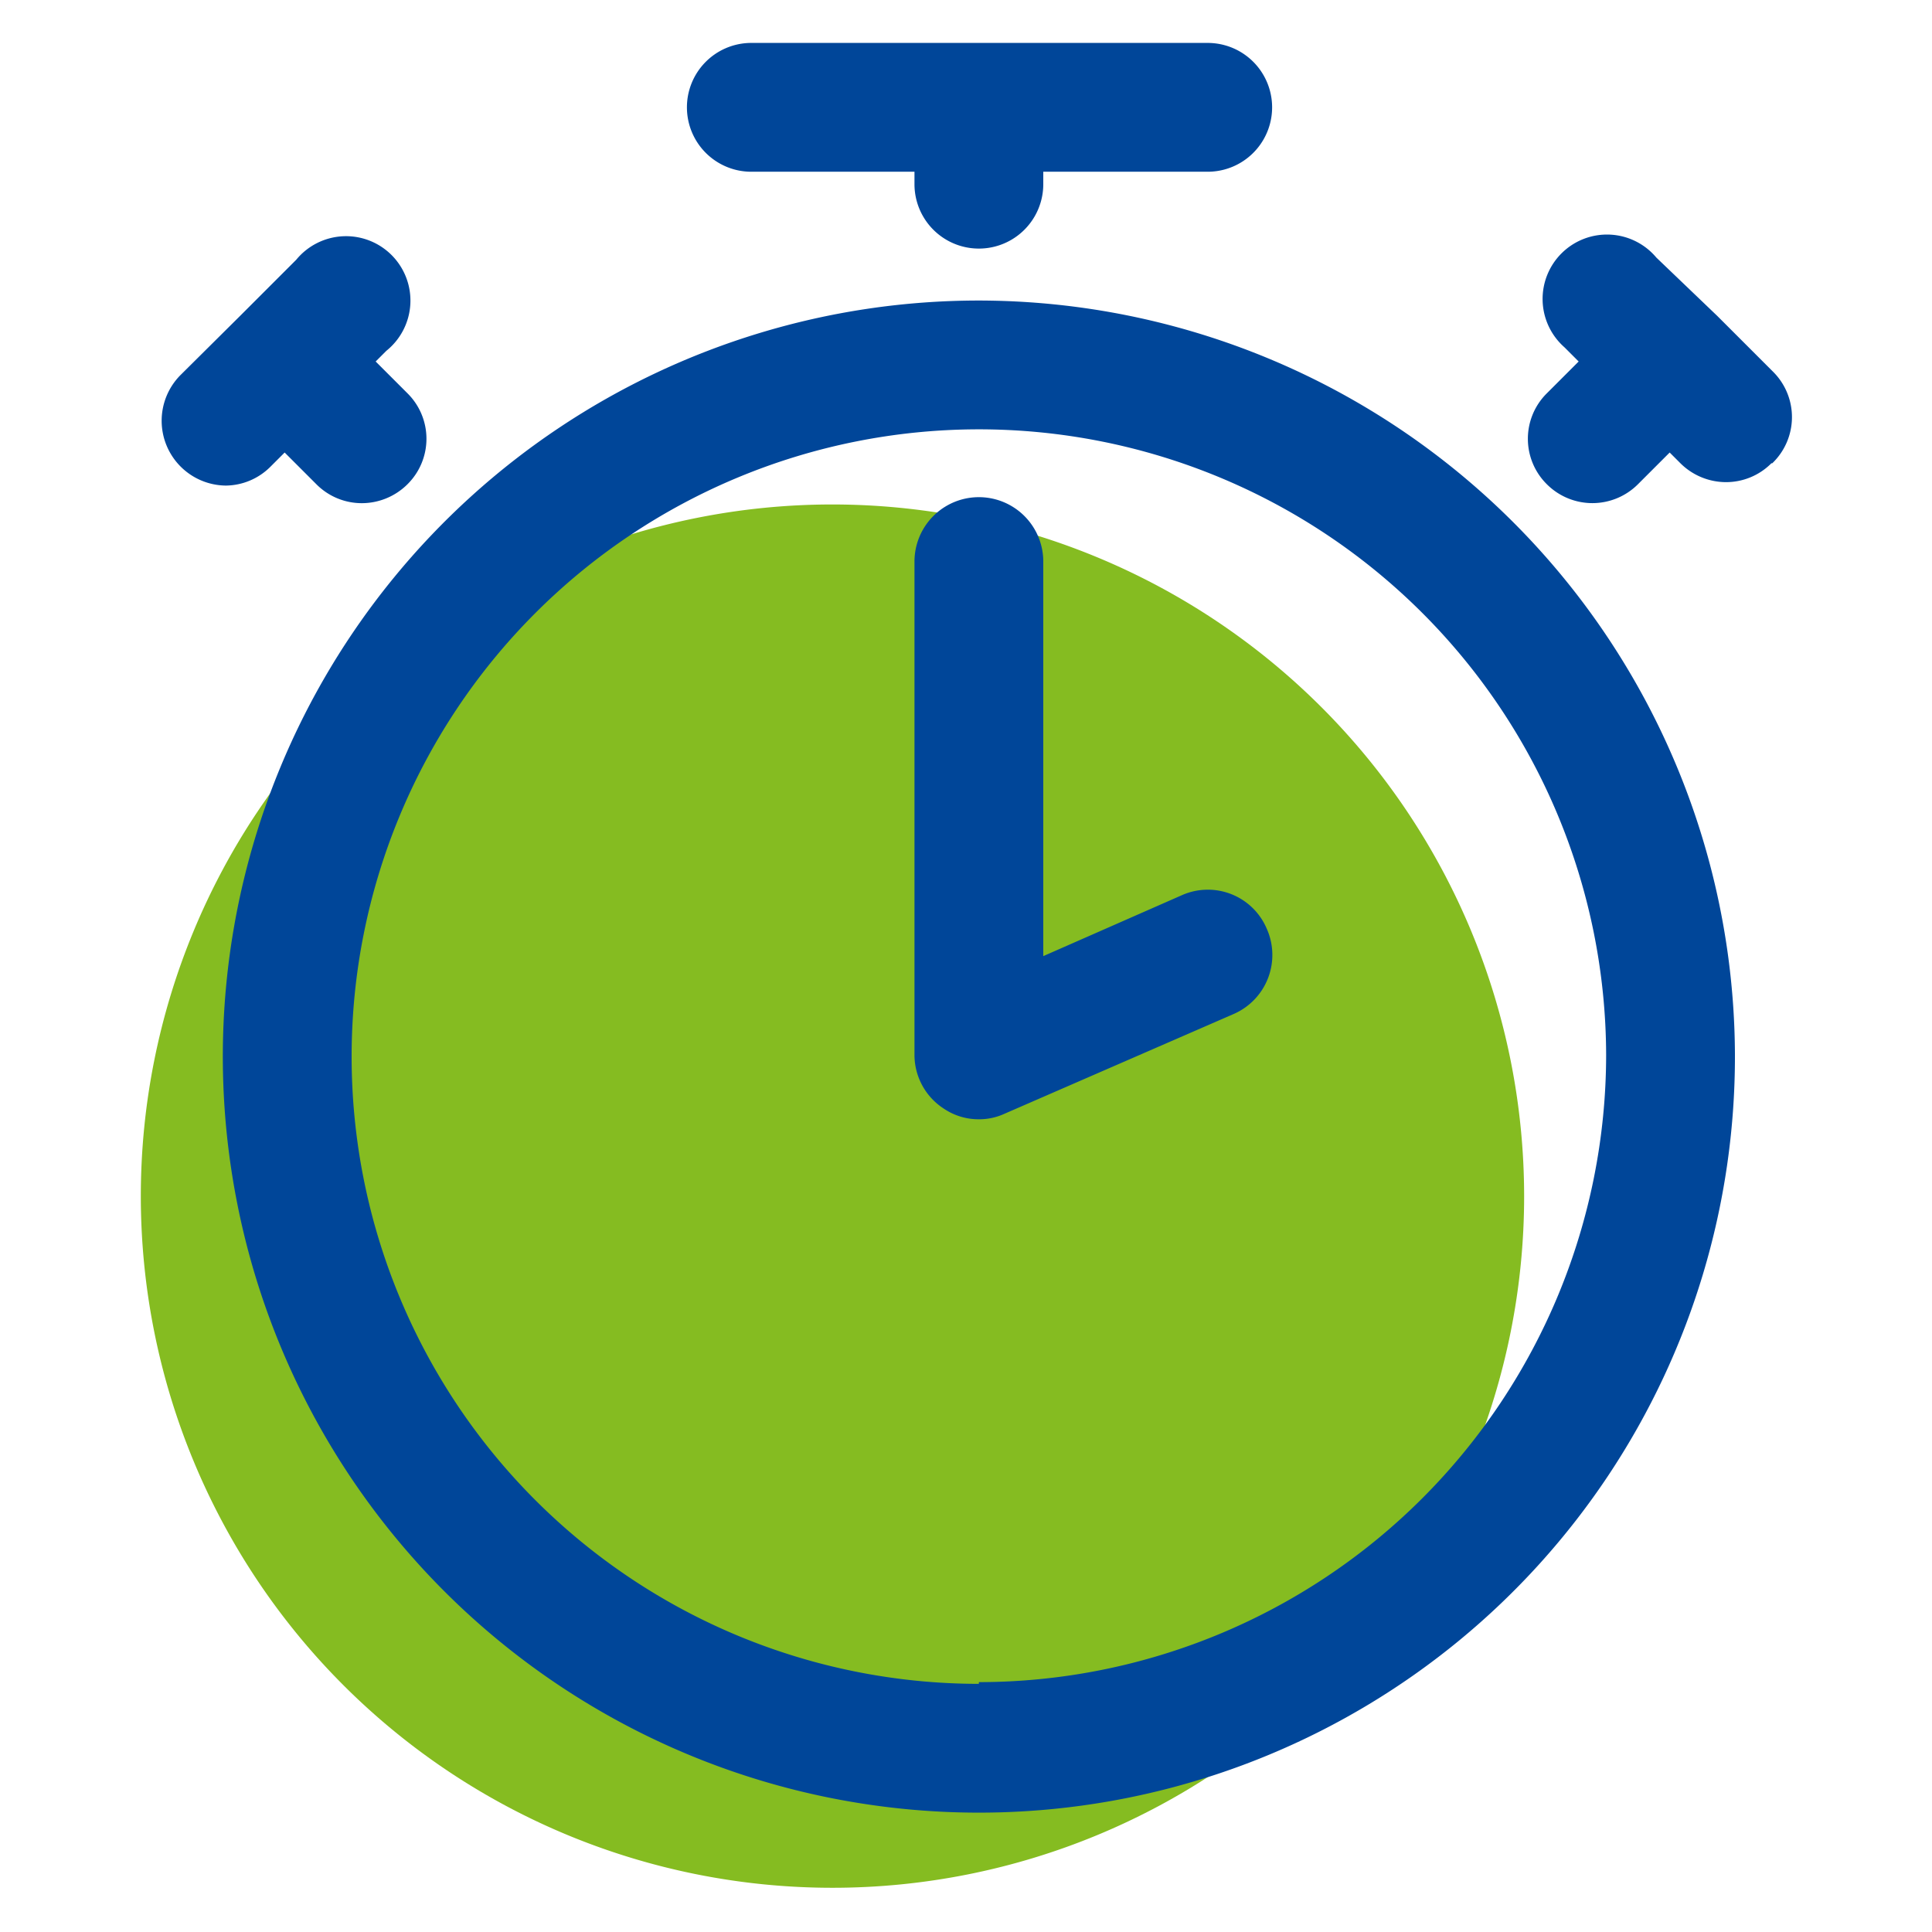
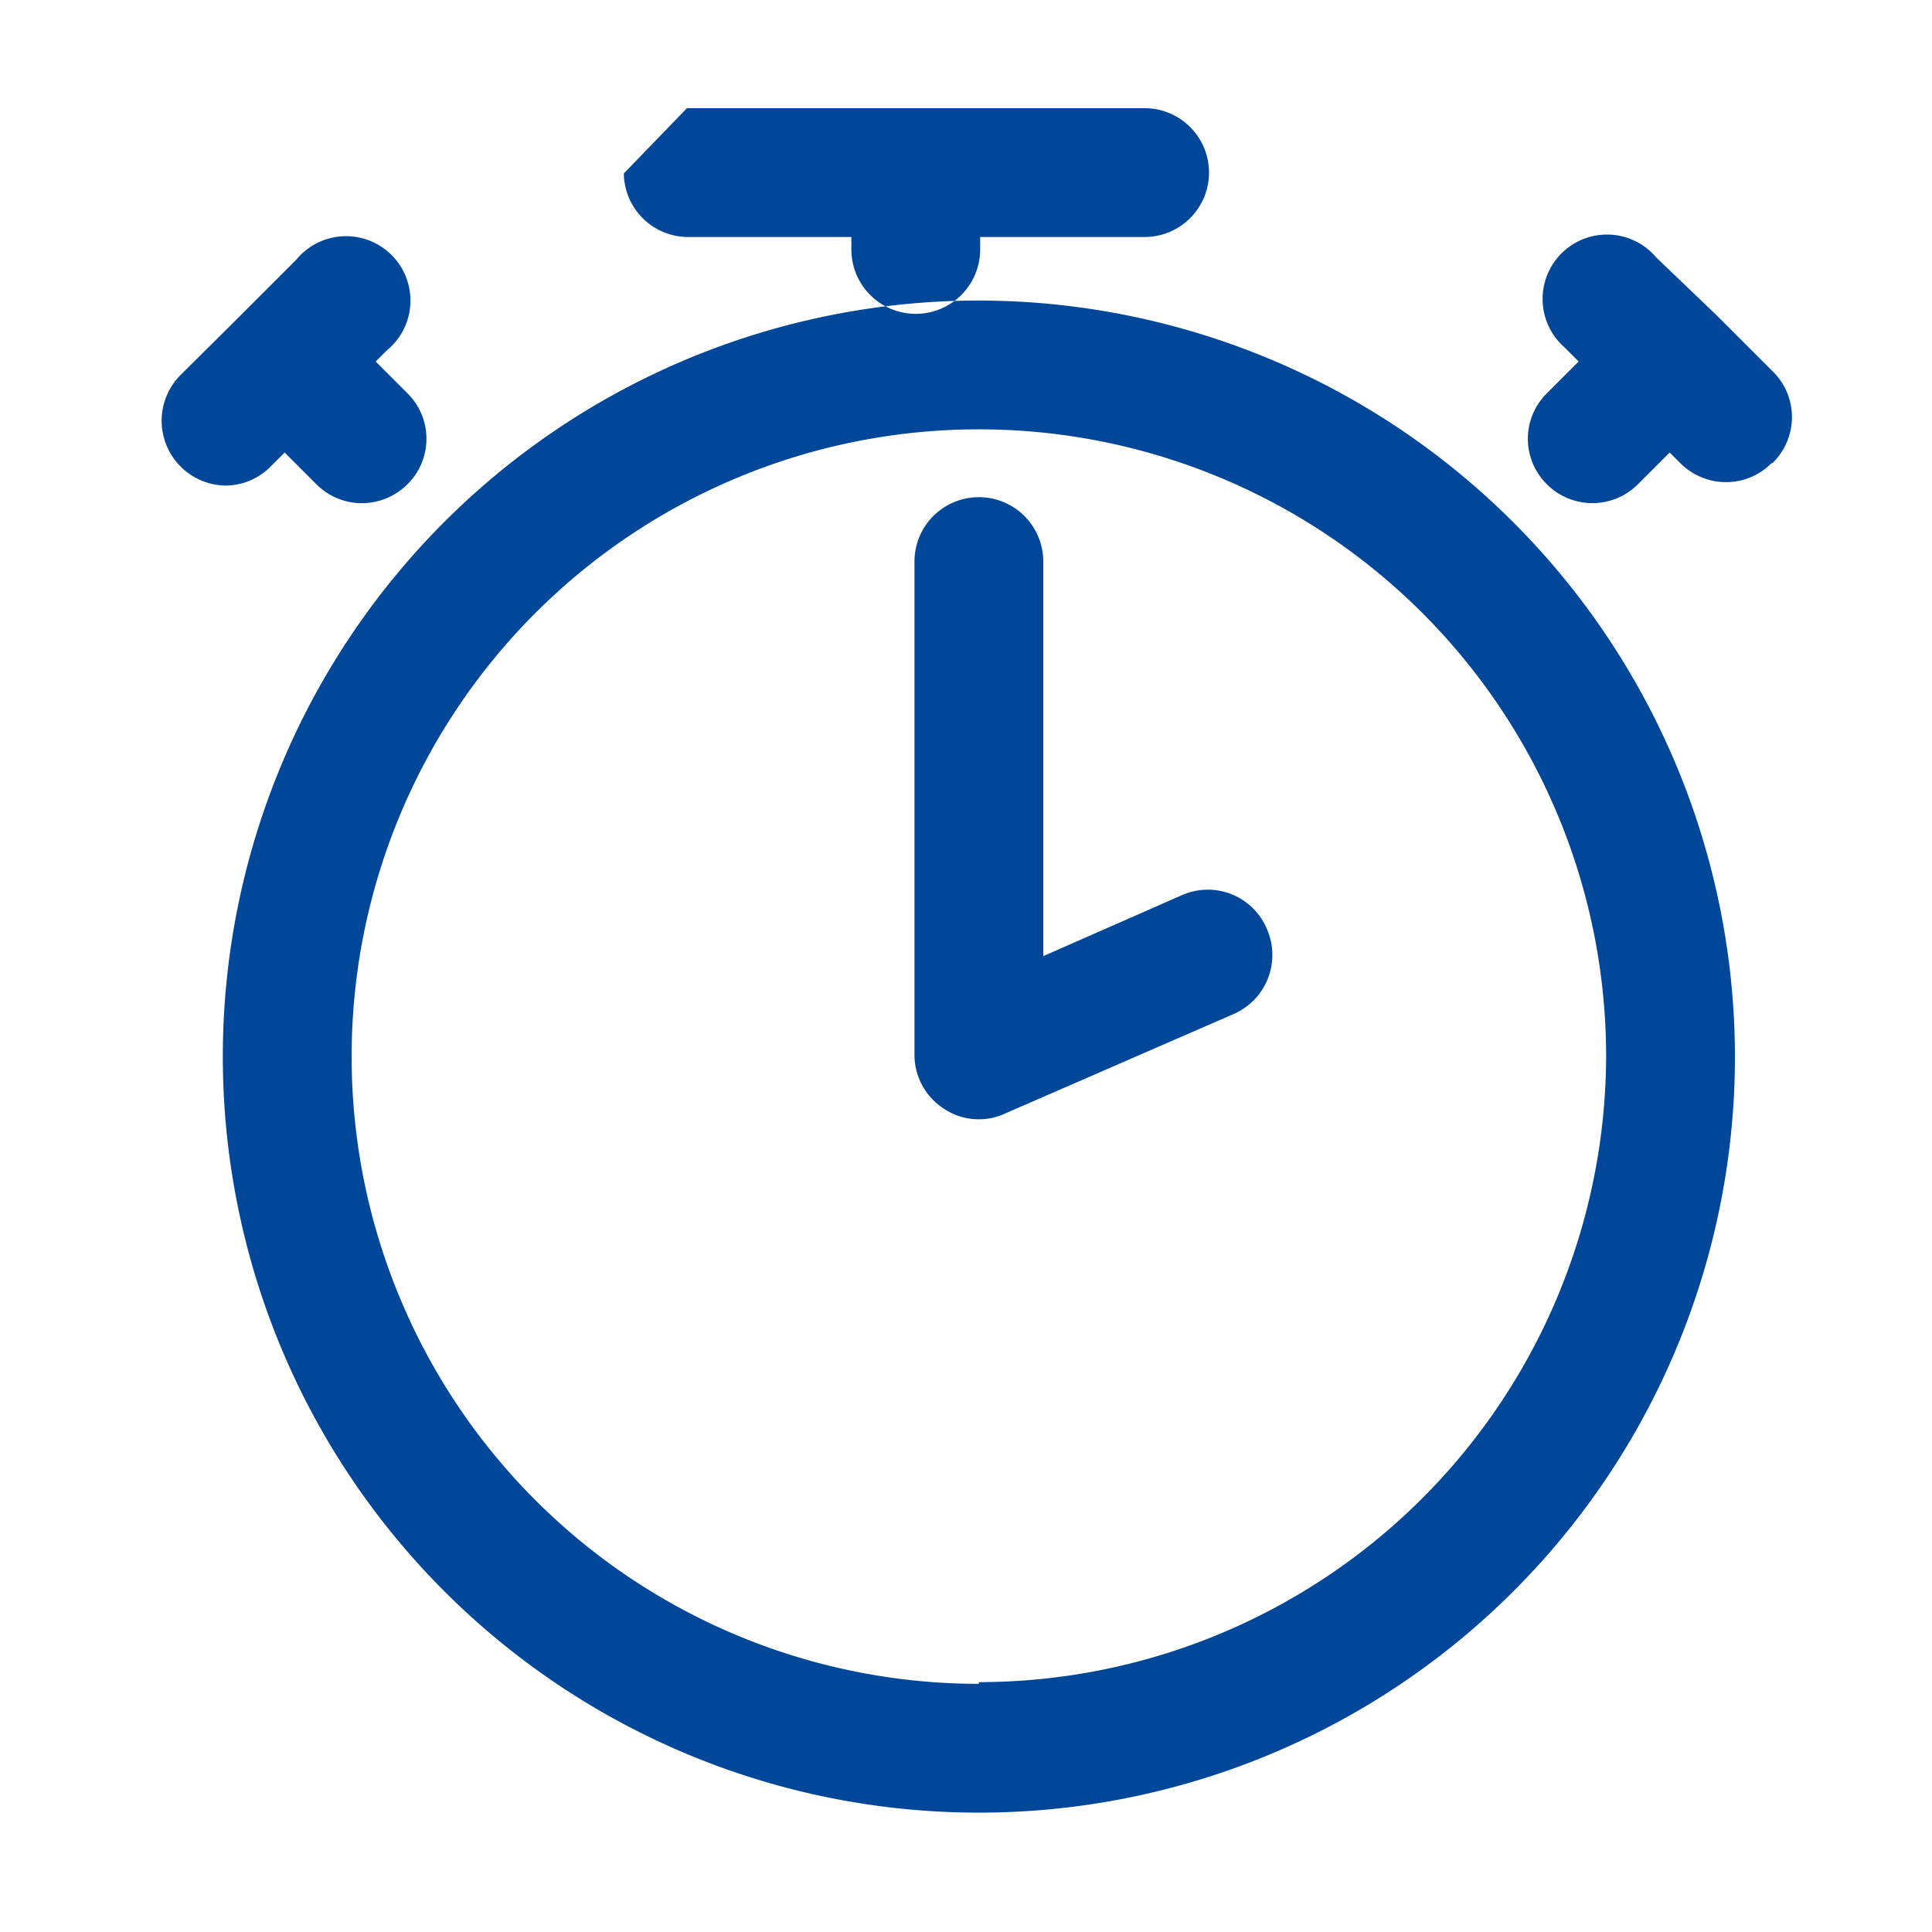
<svg xmlns="http://www.w3.org/2000/svg" viewBox="0 0 45 45">
-   <path d="m35.5 27.86a16.11 16.11 0 1 1 -16.11-16.11 16.12 16.12 0 0 1 16.11 16.11z" fill="#85bc21" />
-   <path d="m22.8 7a17.61 17.61 0 1 0 17.61 17.57 17.63 17.63 0 0 0 -17.61-17.57zm0 32.22a14.61 14.61 0 1 1 14.61-14.65 14.62 14.62 0 0 1 -14.61 14.61zm-6.8-36.7a1.5 1.5 0 0 1 1.47-1.52h10.66a1.5 1.5 0 1 1 0 3h-3.83v.29a1.5 1.5 0 0 1 -3 0v-.29h-3.83a1.5 1.5 0 0 1 -1.47-1.48zm-10.74 8.79a1.51 1.51 0 0 1 -1.06-2.57l1.39-1.38 1.31-1.31a1.5 1.5 0 1 1 2.1 2.12l-.25.25.74.74a1.49 1.49 0 0 1 0 2.12 1.51 1.51 0 0 1 -1.06.44 1.49 1.49 0 0 1 -1.06-.44l-.74-.74-.33.33a1.49 1.49 0 0 1 -1.04.44zm36-.52a1.49 1.49 0 0 1 -1.06.44 1.51 1.51 0 0 1 -1.06-.44l-.25-.25-.74.74a1.5 1.5 0 0 1 -2.12 0 1.49 1.49 0 0 1 0-2.12l.74-.74-.33-.33a1.5 1.5 0 1 1 2.14-2.09l1.42 1.36 1.31 1.31a1.49 1.49 0 0 1 -.03 2.12zm-11.76 10.83a1.5 1.5 0 0 1 -.77 2l-5.33 2.32a1.41 1.41 0 0 1 -.6.13 1.44 1.44 0 0 1 -.82-.25 1.49 1.49 0 0 1 -.68-1.25v-11.49a1.5 1.5 0 0 1 3 0v9.19l3.23-1.42a1.49 1.49 0 0 1 1.97.77z" fill="#004699" />
+   <path d="m22.8 7a17.61 17.61 0 1 0 17.61 17.57 17.63 17.63 0 0 0 -17.61-17.57zm0 32.22a14.61 14.61 0 1 1 14.61-14.65 14.62 14.62 0 0 1 -14.61 14.61zm-6.8-36.7h10.66a1.5 1.5 0 1 1 0 3h-3.83v.29a1.5 1.5 0 0 1 -3 0v-.29h-3.83a1.5 1.5 0 0 1 -1.47-1.48zm-10.74 8.79a1.51 1.51 0 0 1 -1.06-2.57l1.39-1.38 1.31-1.31a1.5 1.5 0 1 1 2.1 2.12l-.25.25.74.74a1.49 1.49 0 0 1 0 2.12 1.51 1.51 0 0 1 -1.06.44 1.49 1.49 0 0 1 -1.06-.44l-.74-.74-.33.33a1.49 1.49 0 0 1 -1.04.44zm36-.52a1.49 1.49 0 0 1 -1.06.44 1.51 1.51 0 0 1 -1.06-.44l-.25-.25-.74.74a1.5 1.5 0 0 1 -2.12 0 1.49 1.49 0 0 1 0-2.12l.74-.74-.33-.33a1.5 1.5 0 1 1 2.14-2.09l1.42 1.36 1.31 1.31a1.49 1.49 0 0 1 -.03 2.12zm-11.76 10.83a1.5 1.5 0 0 1 -.77 2l-5.33 2.32a1.41 1.41 0 0 1 -.6.13 1.44 1.44 0 0 1 -.82-.25 1.49 1.49 0 0 1 -.68-1.25v-11.49a1.5 1.5 0 0 1 3 0v9.19l3.23-1.42a1.49 1.49 0 0 1 1.97.77z" fill="#004699" />
</svg>